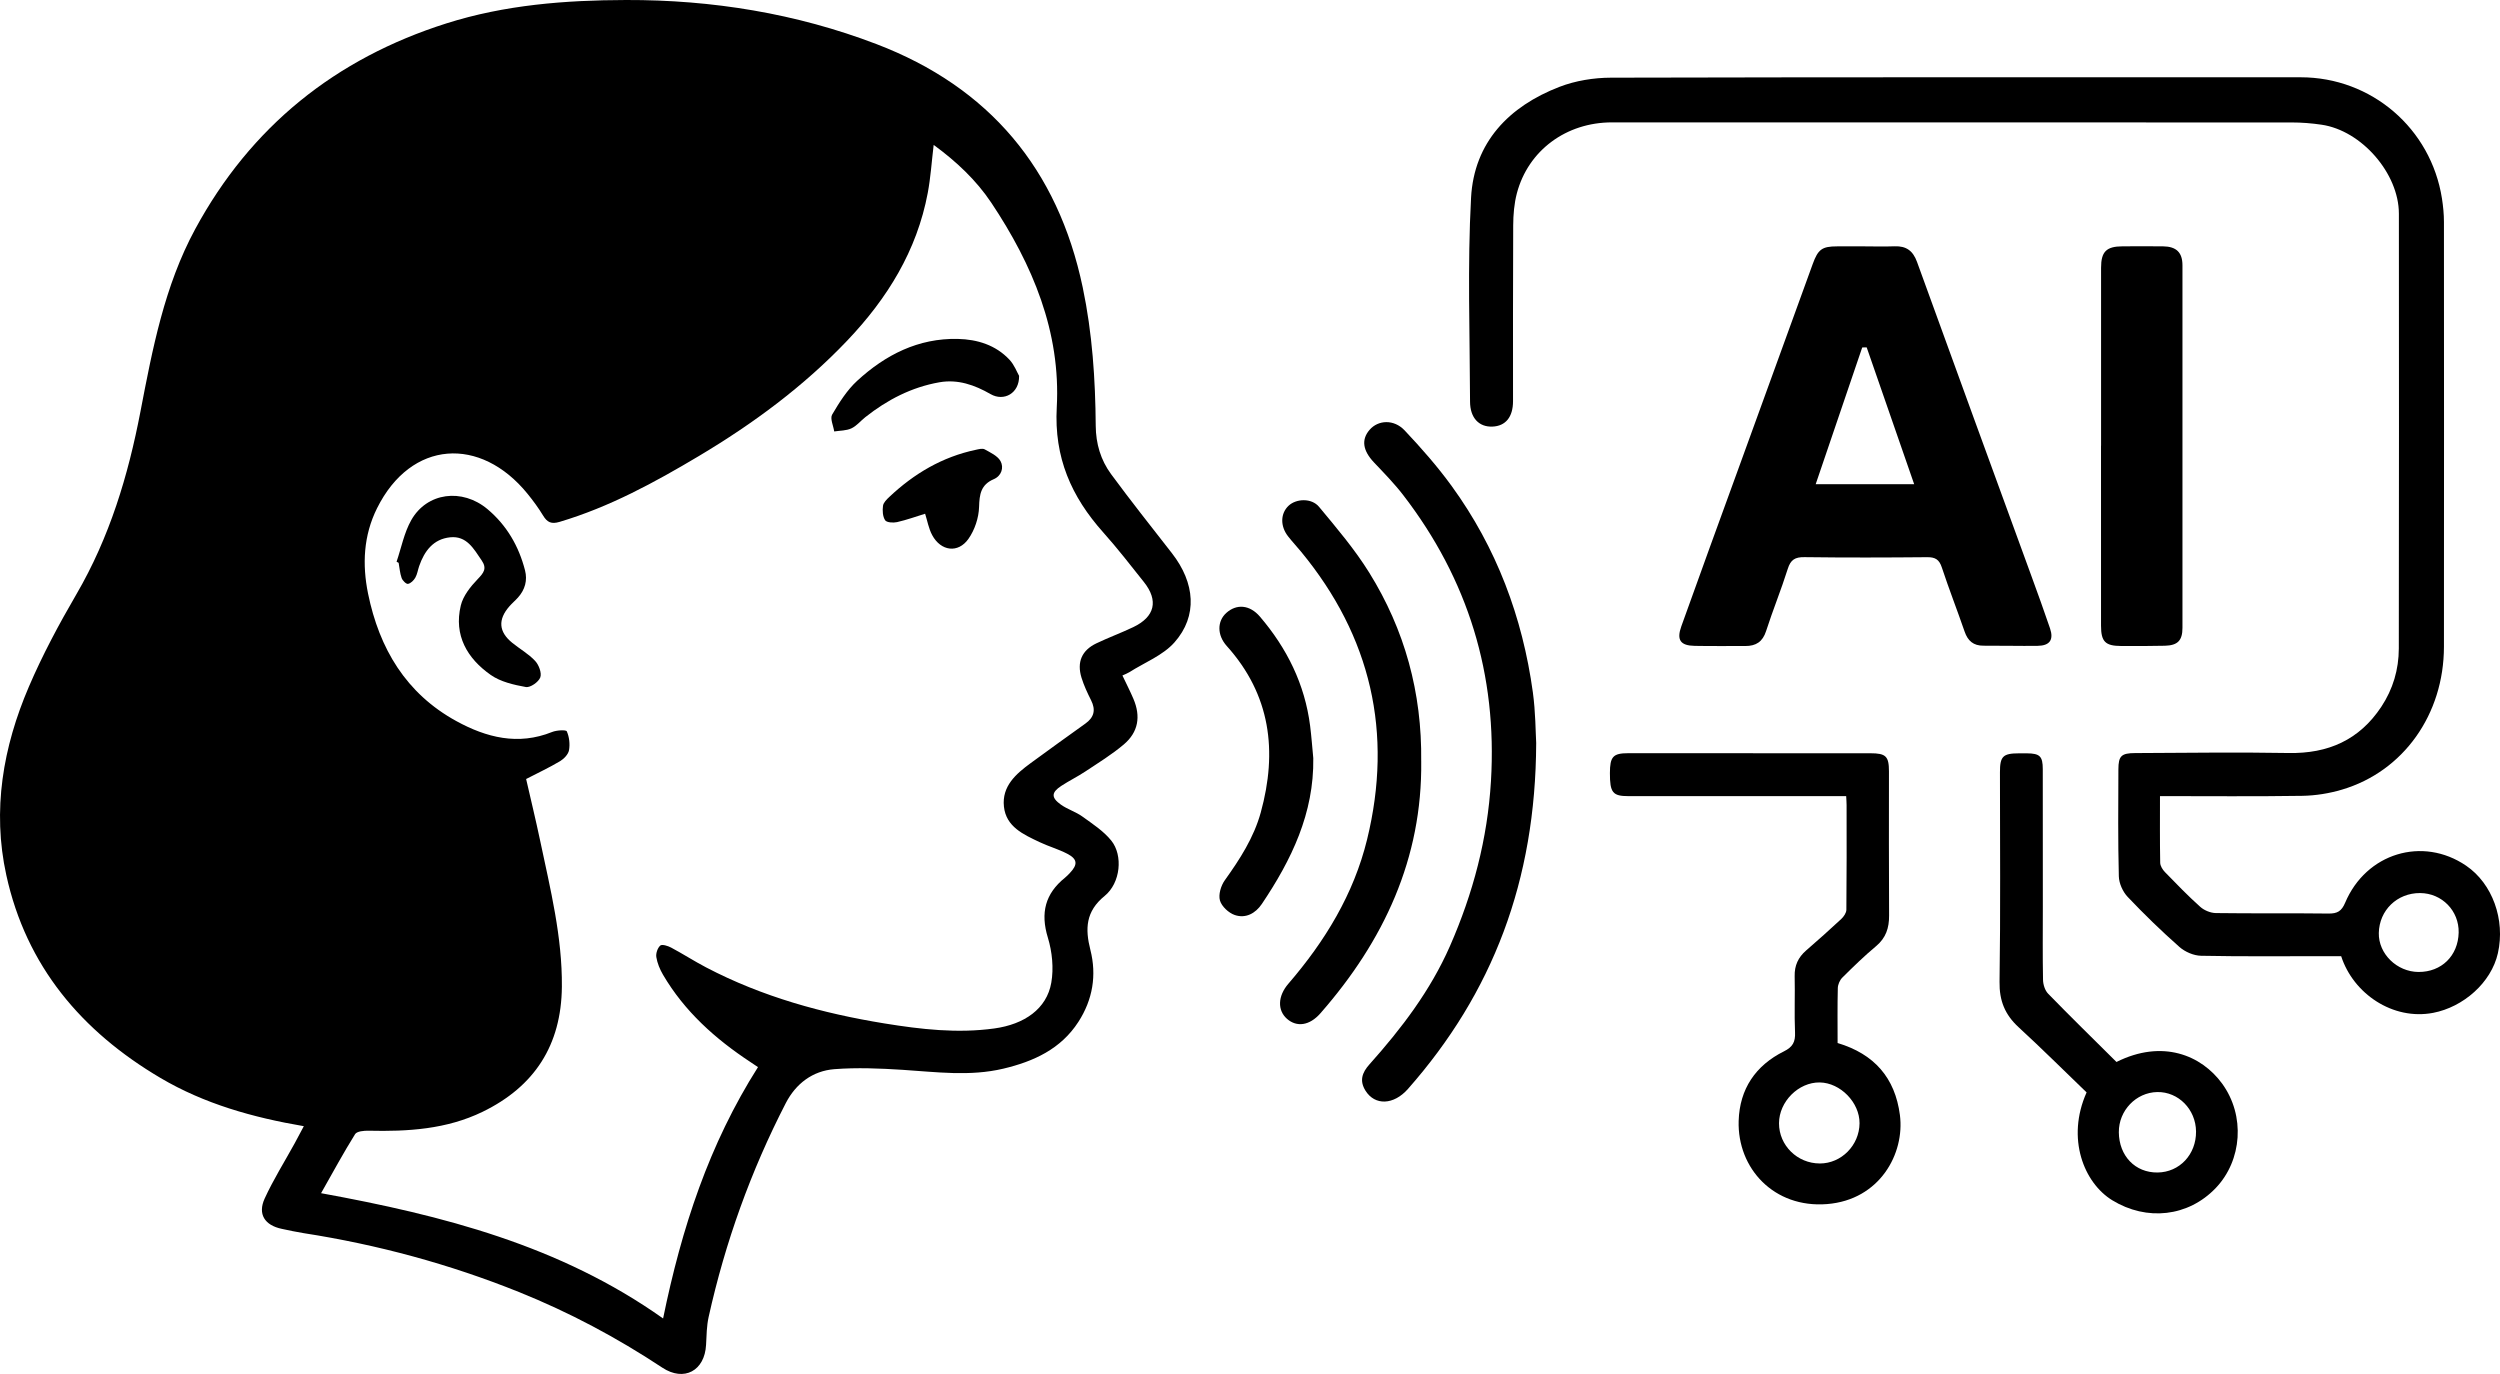
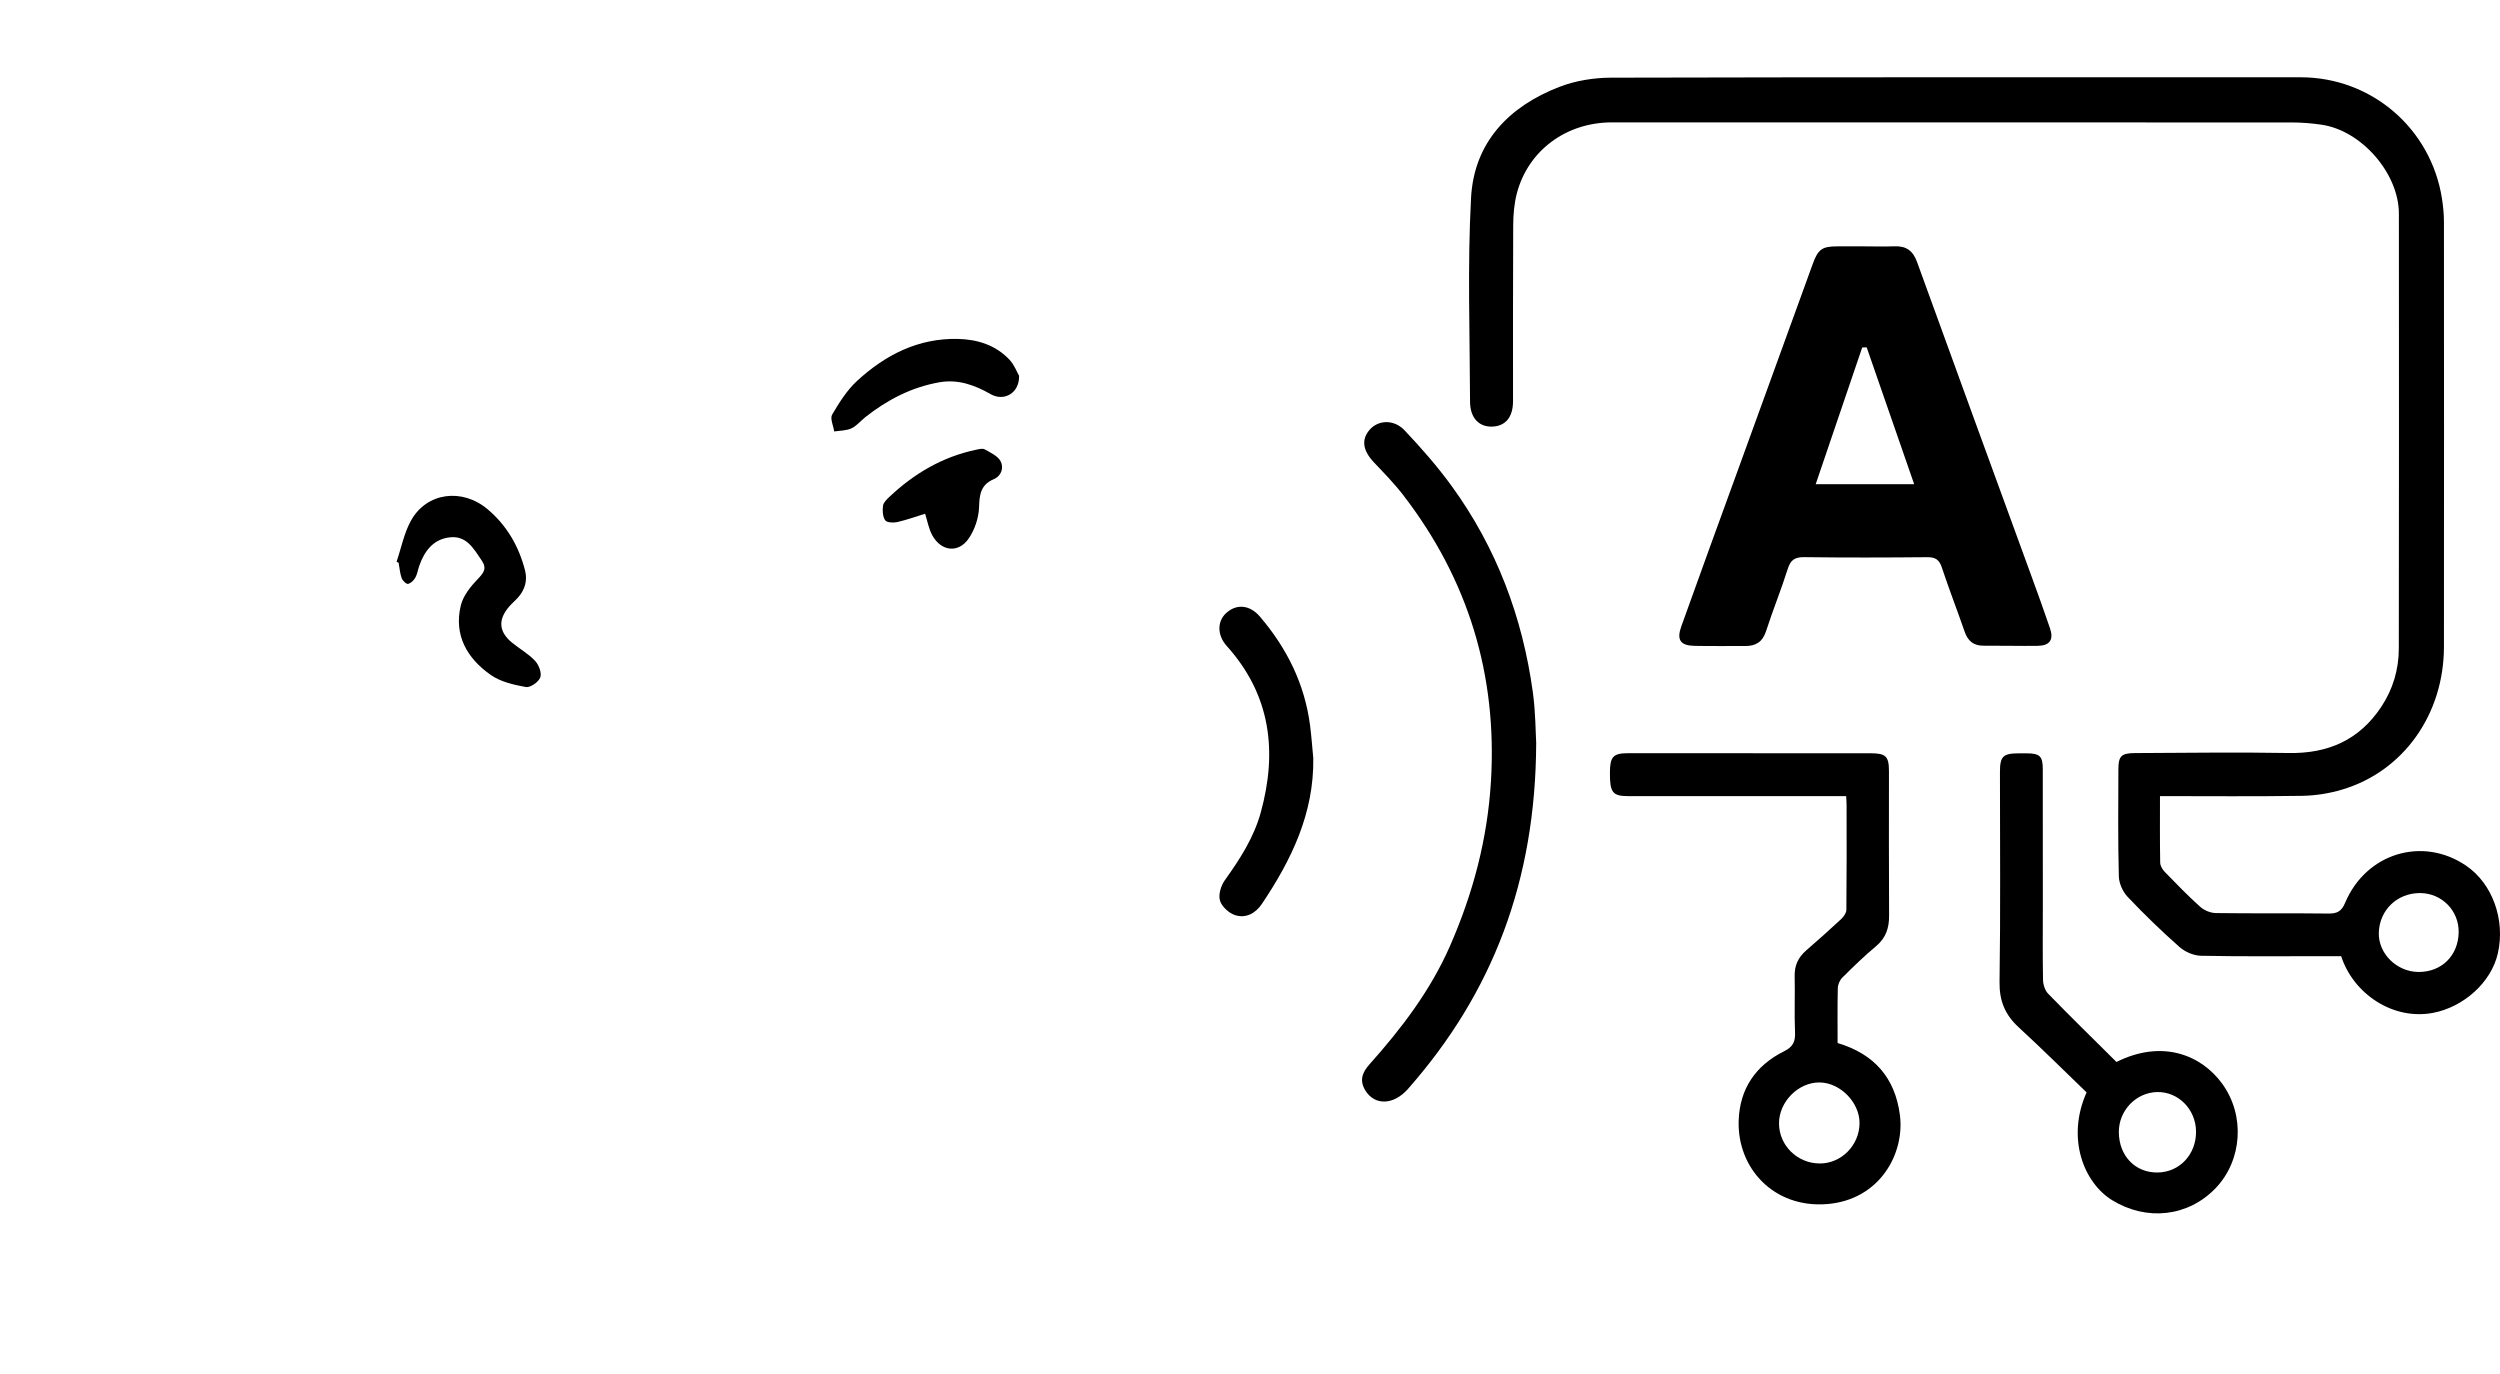
<svg xmlns="http://www.w3.org/2000/svg" id="Layer_1" viewBox="0 0 1704.75 936.94">
-   <path d="M207.21,767.95c-34.95-5.98-67.93-15.27-97.79-32.9-53.74-31.73-91.52-76.2-105.12-138.31-9.72-44.36-2.24-87.36,15.38-128.45,9.3-21.69,20.54-42.67,32.43-63.09,22.62-38.84,35.27-80.82,43.67-124.61,8.19-42.66,16.35-85.65,37.32-124.37C170.99,86.28,228.75,39.93,304.43,15.94,344.24,3.31,385.35.12,426.89,0c58.74-.16,116,9.15,170.7,30.04,76.78,29.31,123.73,85.03,140.72,165.95,6.56,31.23,8.62,62.7,8.87,94.38.1,12.29,3.42,23.34,10.45,32.91,13.44,18.29,27.58,36.06,41.53,53.98,15.78,20.27,17.64,42.76,1.74,60.75-7.88,8.91-20.38,13.74-30.82,20.37-1.26.8-2.71,1.3-4.7,2.24,2.61,5.51,5.25,10.64,7.51,15.94,5.11,12.01,3.35,22.68-6.58,31.09-8.12,6.88-17.33,12.51-26.23,18.43-5.29,3.52-11.05,6.33-16.37,9.81-6.83,4.47-7.04,7.98-.29,12.79,4.5,3.21,10.13,4.86,14.61,8.09,6.95,5.01,14.46,9.89,19.74,16.42,8.14,10.07,6.36,28.89-4.5,37.74-12.95,10.54-13.4,22.38-9.74,36.79,4.39,17.3,1.61,33.92-8.15,49.06-12.02,18.65-30.6,27.04-51.19,31.94-22.81,5.43-45.73,2.27-68.69.8-15.47-.99-31.12-1.64-46.54-.45-14.85,1.15-26.3,9.91-33.13,23.15-23.85,46.29-41.32,94.95-52.6,145.78-1.37,6.18-1.43,12.69-1.76,19.07-.91,17.62-14.99,25.36-29.85,15.53-30.93-20.45-63.43-37.76-97.82-51.59-47.36-19.04-96.31-32.28-146.74-40.12-5.02-.78-9.99-1.89-14.96-2.94-11.57-2.43-16.51-10.01-11.62-20.68,5.92-12.91,13.54-25.04,20.4-37.53,2.05-3.73,4.02-7.52,6.32-11.83ZM516.88,727.67c-1.81-1.21-3.46-2.34-5.13-3.44-23.97-15.79-44.99-34.56-59.66-59.6-2.14-3.66-3.87-7.84-4.54-11.98-.41-2.53.84-6.26,2.71-7.88,1.2-1.04,5.18.21,7.39,1.39,8.08,4.31,15.8,9.3,23.91,13.54,38.26,20.02,79.34,31.33,121.7,38.2,24.72,4.01,49.56,6.88,74.75,3.41,20.51-2.83,35.76-13.34,38.87-31.23,1.72-9.87.6-21.07-2.35-30.73-5.16-16.88-1.81-29.99,11.72-40.87,1.19-.96,2.25-2.09,3.31-3.2,5.48-5.76,5.23-9.47-1.83-13.13-6.06-3.14-12.77-5.01-18.95-7.96-10.87-5.18-22.71-10.35-24.2-24.14-1.5-13.92,8.17-22.32,18.31-29.74,12.36-9.04,24.78-18.01,37.24-26.91,5.97-4.26,7.17-9.34,3.87-15.91-2.49-4.96-4.89-10.06-6.52-15.35-3.29-10.65.2-18.68,10.11-23.43,8.26-3.95,16.89-7.12,25.15-11.06,14.8-7.06,17.39-18.09,7.28-30.78-9.07-11.39-17.99-22.94-27.69-33.79-21.79-24.38-33.61-51.08-31.73-85.32,2.82-51.41-16.49-97.32-44.61-139.48-10.29-15.42-23.83-28.15-39.32-39.48-1.39,11.57-2.07,22.29-4.04,32.77-7.4,39.38-27.58,71.95-54.81,100.58-29.81,31.33-64.27,56.76-101.28,78.83-30.19,18-60.98,34.76-94.95,44.88-5.63,1.68-8.43.35-11.26-4.31-3.17-5.22-6.83-10.2-10.69-14.94-32-39.3-79.31-36.69-102.53,9.93-9.29,18.65-10.17,38.44-6.13,58.27,7.63,37.39,25.87,68.12,60.23,86.92,20.44,11.19,42.08,16.76,65.26,7.41,3.08-1.24,9.52-1.6,10.03-.44,1.69,3.82,2.24,8.69,1.51,12.85-.5,2.81-3.43,5.89-6.09,7.48-7.34,4.37-15.11,8.01-23.16,12.17,3.08,13.5,6.56,27.78,9.59,42.16,6.93,32.86,15.1,65.5,14.79,99.51-.36,39.83-18.67,68.07-54.08,85.27-24.5,11.9-50.94,13.52-77.67,12.89-3.15-.07-8.02.36-9.25,2.33-7.92,12.7-15.05,25.89-23.2,40.27,82.94,15.17,162.92,35.58,233.22,85.43,12.66-61.8,31.38-118.89,64.72-171.41Z" />
  <path d="M1472.89,542.89c0,15.81-.13,30.62.15,45.42.04,2.17,1.63,4.72,3.25,6.38,7.84,8.08,15.7,16.2,24.08,23.7,2.7,2.41,7.02,4.18,10.62,4.23,25.61.36,51.23,0,76.85.33,5.96.08,8.88-1.61,11.3-7.33,14.28-33.88,52.85-45.53,82.52-25.3,17.9,12.2,26.81,36.78,21.65,59.68-4.53,20.1-23.58,36.72-44.14,40.66-27.48,5.26-54.47-13.07-62.73-38.65-3.22,0-6.74,0-10.25,0-28.43,0-56.87.3-85.3-.27-5-.1-10.93-2.65-14.72-6-12.27-10.84-24.06-22.27-35.32-34.16-3.33-3.51-5.9-9.24-6.02-14.02-.62-24.31-.4-48.65-.3-72.97.04-9.15,2.02-11.04,11.49-11.07,34.84-.14,69.68-.67,104.51-.04,26.96.49,48.29-8.86,63.3-31.55,7.95-12.02,11.9-25.43,11.92-39.7.15-98.85.12-197.69.05-296.54-.02-27.43-25.41-56.63-52.66-60.64-6.79-1-13.71-1.55-20.57-1.55-154.47-.08-308.93-.07-463.4-.05-31.17,0-57.09,19.12-64.81,48.32-1.86,7.05-2.47,14.61-2.51,21.94-.23,39.95-.1,79.9-.12,119.85,0,10.79-5.05,16.98-14.03,17.34-9.15.38-15.25-5.88-15.28-17.05-.13-46.35-1.81-92.79.69-139.01,2.04-37.76,25.83-62.34,60.33-75.63,10.9-4.2,23.32-6.21,35.05-6.24,156.77-.4,313.55-.27,470.32-.27,48.23,0,88.88,34.84,96.36,82.69.82,5.27,1.35,10.64,1.35,15.97.07,96.54.07,193.09,0,289.63-.03,46.12-27.6,85.04-69.53,97.46-8.69,2.58-18.01,4.09-27.06,4.23-31.98.5-63.98.19-97.03.19ZM1649.2,662.78c15.65.09,26.99-11.01,27.36-26.81.35-14.88-11.4-26.93-26.33-26.99-15.64-.07-27.82,11.72-28.12,27.25-.28,14.14,12.3,26.47,27.09,26.56Z" />
  <path d="M1271.98,168.01c6.66,0,13.32.18,19.97-.06,7.94-.28,12.51,3.04,15.3,10.74,25.82,71.38,51.93,142.65,77.92,213.96,4.34,11.92,8.69,23.84,12.75,35.86,2.63,7.79-.19,11.78-8.47,11.89-12.29.17-24.58-.18-36.87-.1-6.89.05-10.71-3.25-12.91-9.62-5.05-14.64-10.69-29.07-15.55-43.77-1.77-5.35-4.44-7.01-9.94-6.96-27.91.26-55.82.34-83.73-.03-6.43-.09-9.41,1.75-11.38,8-4.49,14.27-10.19,28.16-14.77,42.4-2.36,7.34-6.92,10.22-14.13,10.2-11.52-.04-23.05.12-34.56-.1-9.67-.18-12.47-3.94-9.13-13.28,12.89-36.1,26.07-72.1,39.16-108.14,16.81-46.3,33.64-92.59,50.43-138.9,3.65-10.07,6.33-12.1,16.69-12.1,6.4,0,12.8,0,19.2,0ZM1272.9,236.9c-1.02,0-2.04.01-3.05.02-10.51,30.9-21.03,61.79-31.73,93.25h67.15c-11.05-31.85-21.71-62.56-32.37-93.27Z" />
  <path d="M1253.07,711.24c24.99,7.47,39.19,23.74,42.48,49.12,3.4,26.24-13.73,57.83-49.67,60.7-36.16,2.9-61.28-24.31-60.29-56.76.66-21.75,11.53-37.77,30.93-47.41,5.98-2.97,7.79-6.43,7.51-12.86-.55-12.77.05-25.6-.25-38.39-.17-7.25,2.42-12.82,7.79-17.49,8.1-7.05,16.15-14.17,23.99-21.5,1.69-1.58,3.46-4.15,3.48-6.28.25-23.8.17-47.61.15-71.42,0-1.74-.16-3.47-.28-6.06-3.12,0-5.86,0-8.59,0-46.6,0-93.2.01-139.81,0-10.86,0-12.73-2.38-12.71-15.74.02-11.19,2.15-13.54,12.47-13.54,55.05,0,110.1.01,165.16.04,10.56,0,12.65,2.05,12.65,12.37.01,32.76-.12,65.53.09,98.29.05,8.46-2.14,15.24-8.87,20.87-8.04,6.71-15.57,14.05-23.01,21.44-1.73,1.72-3.03,4.71-3.09,7.16-.31,12.27-.14,24.55-.14,37.46ZM1240.93,793.38c14.68.02,26.97-12.41,27.09-27.4.12-14.14-13.04-27.65-27.12-27.86-14.48-.22-27.75,13.05-27.79,27.8-.05,15.1,12.45,27.44,27.82,27.45Z" />
  <path d="M1047.53,506.72c-.36,94.07-29.74,170.34-87.42,235.8-9.77,11.08-22.56,11.5-28.98,1.22-4.21-6.75-2.38-12.26,2.67-17.91,21.84-24.45,41.58-50.29,54.9-80.64,15.78-35.98,25.64-73.16,27.99-112.58,4.34-72.62-15.57-137.49-59.82-194.98-6.06-7.88-13.08-15.05-19.93-22.28-7.65-8.08-8.83-15.56-2.98-22.29,5.82-6.71,16.54-7.32,23.85.42,11.37,12.05,22.41,24.61,32.13,38,30.51,42.02,48.28,89.33,55.32,140.61,1.87,13.64,1.85,27.54,2.28,34.64Z" />
-   <path d="M1432.72,303.9c0-40.43,0-80.86,0-121.29,0-11.01,3.59-14.59,14.61-14.64,9.22-.04,18.43-.09,27.65.01,9.07.1,13.24,4.16,13.24,12.94.03,82.4.03,164.8,0,247.19,0,8.64-3.23,12-11.99,12.22-9.98.25-19.96.22-29.95.17-10.69-.06-13.58-2.98-13.59-13.79-.04-40.94-.01-81.89-.01-122.83h.03Z" />
  <path d="M1443.22,724.16c31.27-15.63,57.89-4.7,72.06,14.77,15.86,21.8,13.64,52.3-4.33,71.15-18.76,19.68-47.11,22.77-70.59,8.38-19.29-11.82-31.54-42.11-17.51-73.55-15.02-14.46-30.42-29.78-46.39-44.47-9.29-8.55-13.17-18.04-12.97-30.98.72-47.63.28-95.27.28-142.9,0-10.83,2.03-12.84,12.98-12.86,1.79,0,3.59-.01,5.38,0,8.82.07,10.83,1.96,10.84,10.76.06,31.24.04,62.49.04,93.74,0,16.65-.2,33.3.13,49.94.06,3.22,1.31,7.23,3.47,9.45,15.18,15.59,30.74,30.81,46.61,46.57ZM1444.83,772.03c.13,16.2,11.17,27.68,26.43,27.5,14.99-.18,26.35-12.3,26.22-27.96-.13-15.07-12.03-27.17-26.45-26.9-14.49.28-26.31,12.63-26.19,27.36Z" />
-   <path d="M969.13,519.09c.78,66.19-25.43,122.47-68.76,171.9-7.36,8.4-16.12,9.62-22.8,3.72-6.55-5.79-6.32-15.45.98-23.92,24.96-28.96,44.56-61.06,53.68-98.39,17.76-72.69,2.71-138.28-45-196.17-2.93-3.55-6.09-6.91-8.92-10.54-5.42-6.96-5.19-15.55.35-20.81,5.17-4.9,15.68-5.43,20.8.73,12.03,14.48,24.36,28.99,34.25,44.92,24.18,38.94,35.97,81.73,35.41,128.56Z" />
+   <path d="M969.13,519.09Z" />
  <path d="M895.53,516.99c.56,37.55-14.86,69.34-35.07,99.41-4.33,6.44-11.04,10.1-18.5,7.54-4.16-1.43-8.92-5.87-10.08-9.91-1.15-4.01.67-10.08,3.29-13.75,10.28-14.37,19.79-29.04,24.54-46.25,11.5-41.74,6.76-80.2-23.2-113.55-6.66-7.42-6.57-16.88-.28-22.54,6.98-6.27,15.96-5.61,22.92,2.54,18.41,21.55,30.61,46.09,34.22,74.47.93,7.33,1.45,14.7,2.16,22.06Z" />
  <path d="M270.42,383.04c3.24-9.5,5.15-19.74,10-28.33,10.68-18.94,34.74-22.03,52.05-7.48,13.07,11,21.31,25.21,25.54,41.68,1.76,6.86,0,13.16-4.74,18.48-1.87,2.1-4.05,3.92-5.9,6.04-7.97,9.08-7.34,17.43,1.99,24.96,5.15,4.16,11.1,7.51,15.55,12.29,2.53,2.71,4.62,8.25,3.51,11.25-1.16,3.13-6.85,7.09-9.81,6.56-8.27-1.5-17.27-3.55-23.97-8.25-16.06-11.26-25.3-27.03-20.43-47.33,1.58-6.59,6.62-12.91,11.51-17.99,4.13-4.3,6.51-7.25,2.7-12.82-5.38-7.86-10.18-16.9-21.5-15.71-11.45,1.2-17.53,9.36-21.09,19.63-.91,2.63-1.28,5.54-2.64,7.9-1.06,1.85-3.11,3.91-4.99,4.22-1.24.21-3.71-2.26-4.33-3.99-1.17-3.28-1.41-6.89-2.04-10.36-.47-.25-.94-.5-1.4-.75Z" />
  <path d="M694.92,256.3c.24,11.89-10.36,17.68-19.44,12.45-10.95-6.29-22.34-10.28-34.96-8.06-18.91,3.33-35.51,11.93-50.48,23.79-3.2,2.54-5.93,5.98-9.51,7.64-3.47,1.61-7.76,1.47-11.68,2.09-.58-3.9-2.96-8.85-1.41-11.5,4.81-8.21,10.11-16.64,17.04-23.02,19.25-17.73,41.75-29.2,68.7-28.58,13.25.31,25.8,4.15,35.2,14.2,3.31,3.54,5.11,8.49,6.54,10.98Z" />
  <path d="M630.84,350.31c-6.12,1.89-12.55,4.22-19.16,5.73-2.6.59-7.07.29-8.11-1.29-1.68-2.56-1.89-6.61-1.45-9.86.3-2.2,2.54-4.37,4.36-6.08,16.82-15.86,36.12-27.27,58.96-32.09,1.98-.42,4.52-1.13,6.02-.3,3.95,2.21,8.84,4.44,10.81,8.05,2.38,4.38.66,10.02-4.62,12.28-8.81,3.77-9.77,10.24-10.02,18.98-.21,7.38-2.99,15.69-7.26,21.74-7.07,10.02-18.82,8.4-24.72-2.59-2.43-4.52-3.31-9.87-4.82-14.58Z" />
</svg>